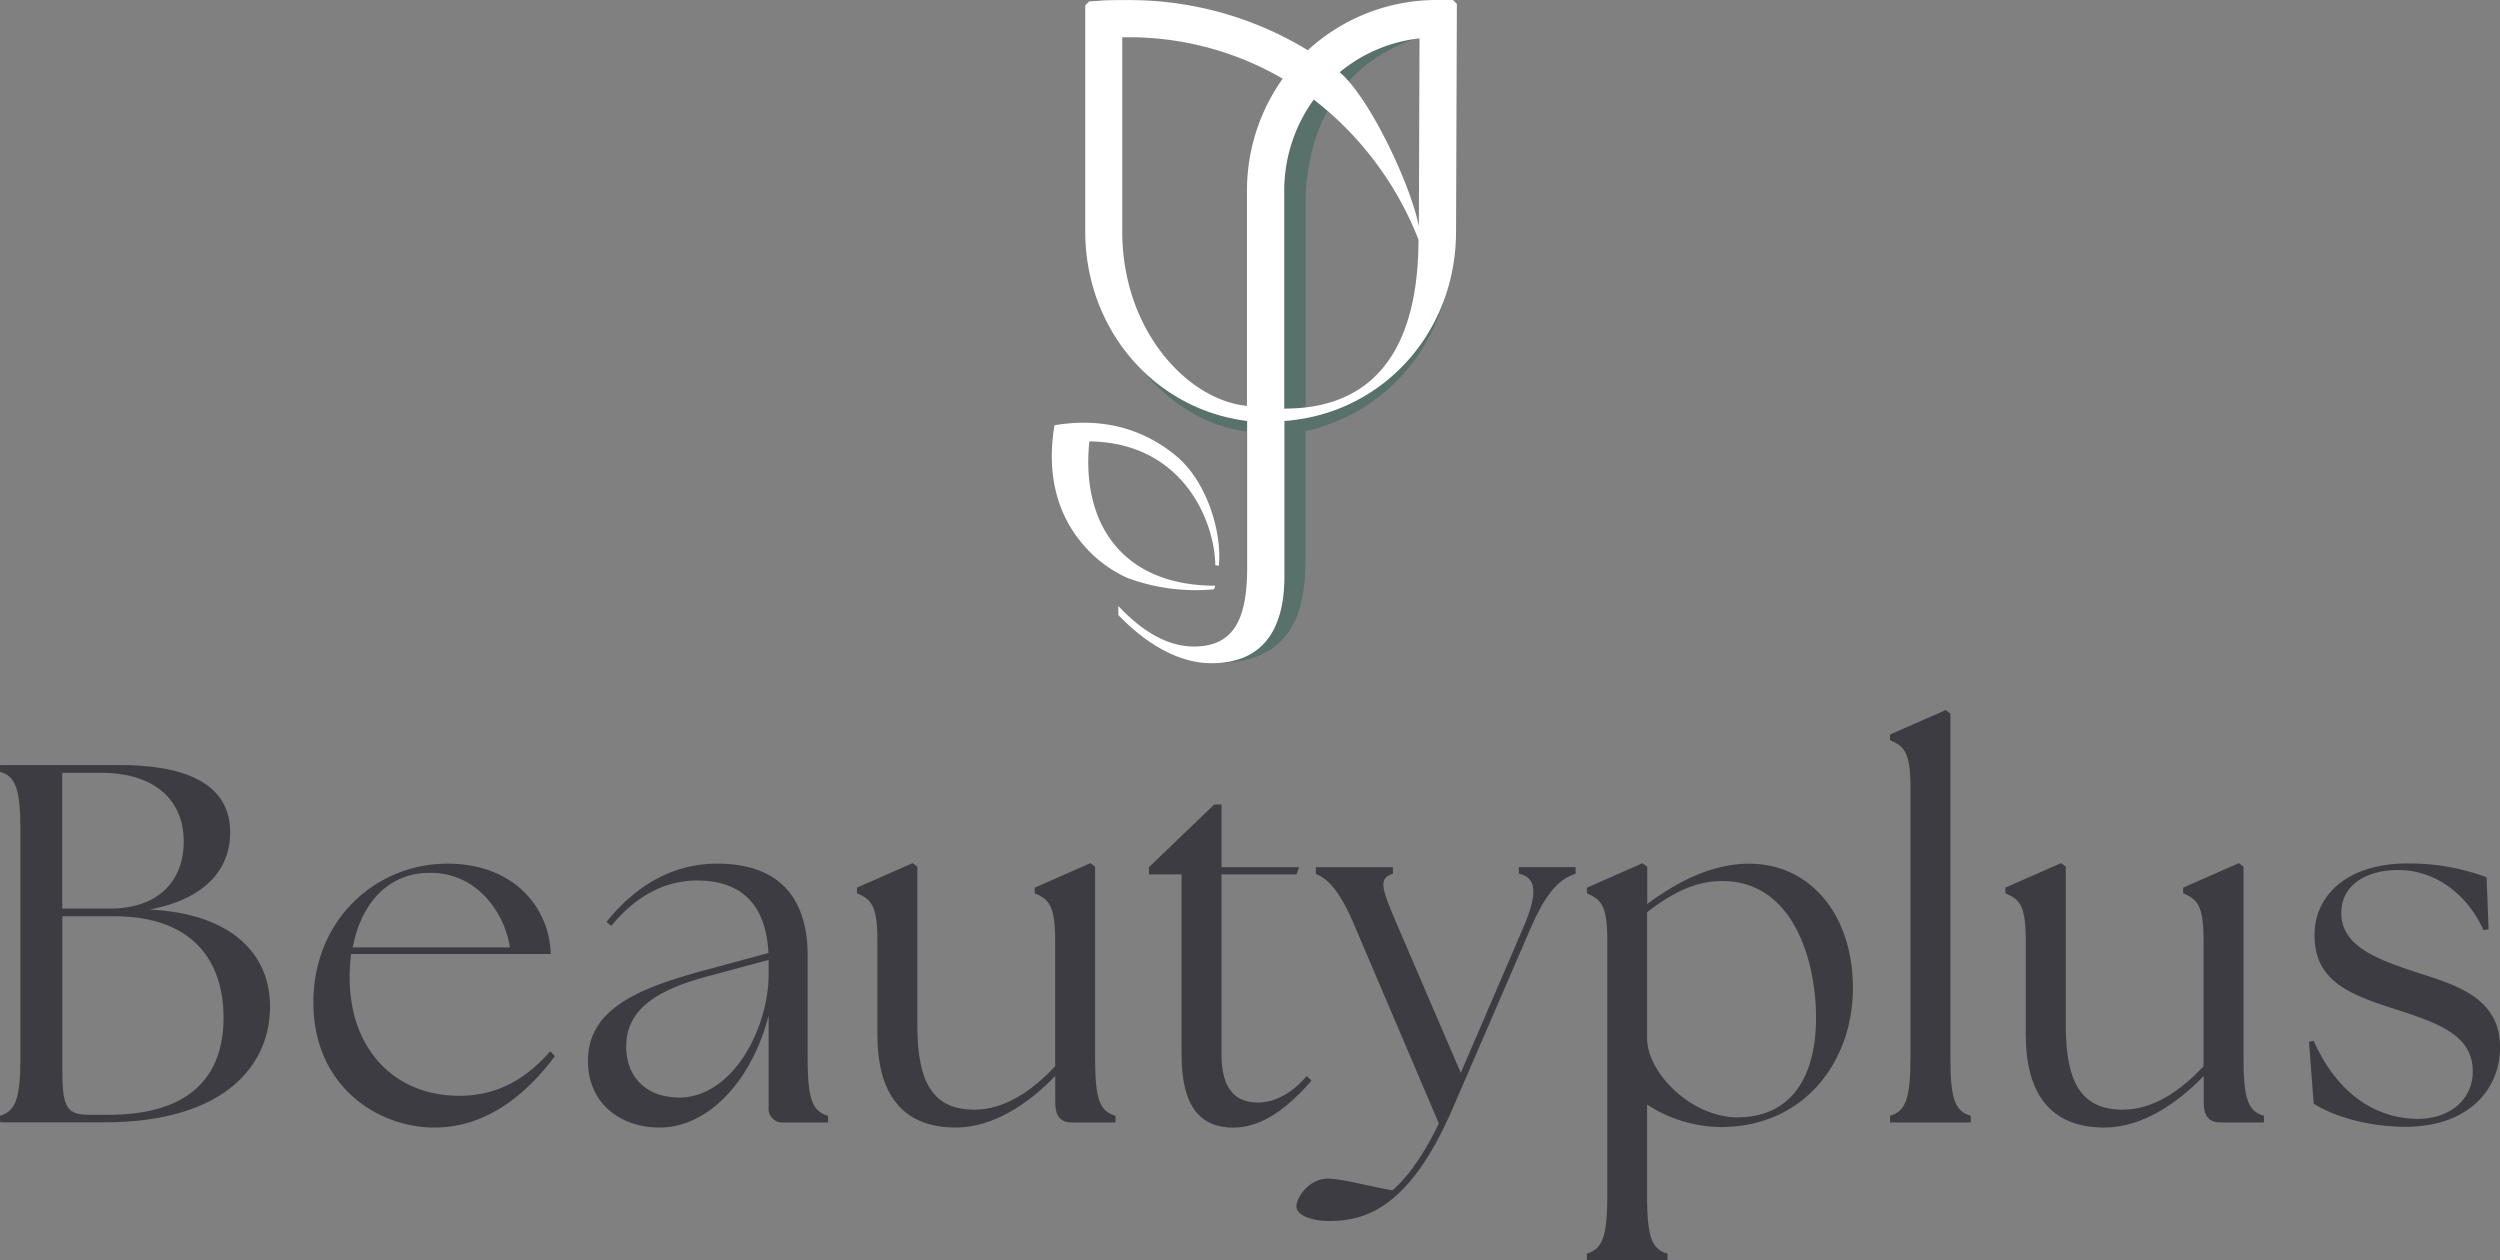
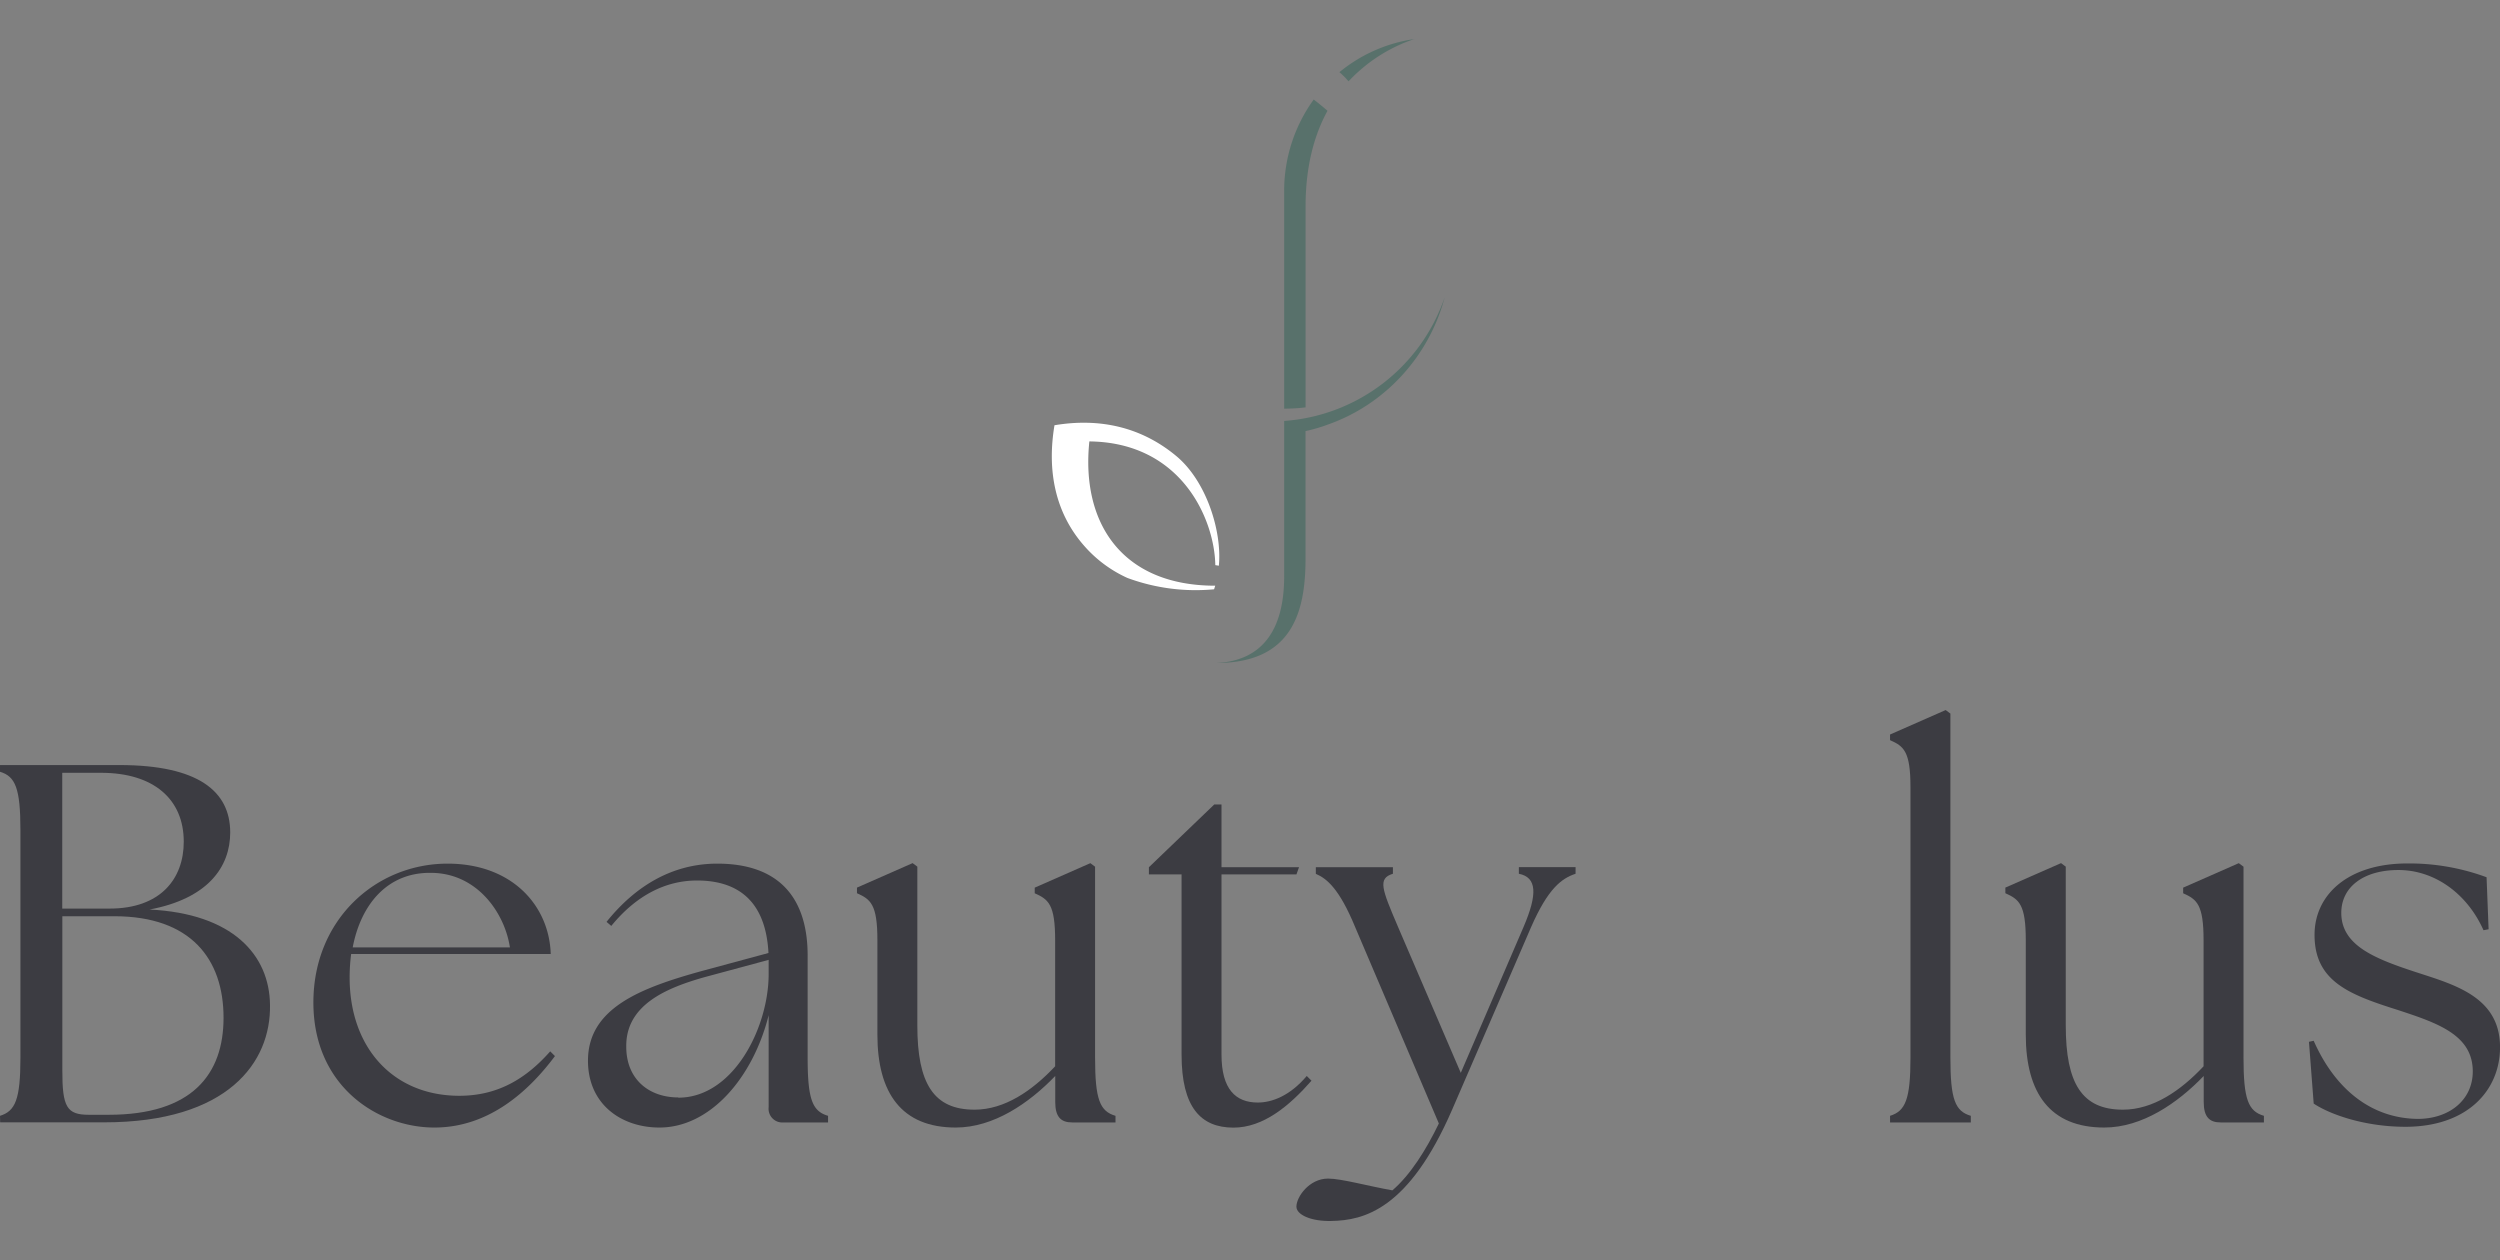
<svg xmlns="http://www.w3.org/2000/svg" id="Ebene_1" data-name="Ebene 1" width="186.61mm" height="94.07mm" viewBox="0 0 528.98 266.66">
  <rect x="0" y="0" width="528.98" height="266.66" fill="#808080" stroke="none" />
  <defs>
    <style>
      .cls-1 {
        fill: #3c3c42;
      }

      .cls-2 {
        fill: #58716b;
      }

      .cls-3 {
        fill: #fff;
      }
    </style>
  </defs>
  <g>
    <path class="cls-1" d="M3.54,238.22c3.24-1,4.32-3.46,4.32-12.31V177.74c0-8.86-1.08-11.34-4.32-12.32V164H28.81c16.63,0,23.44,5.51,23.44,14.26,0,7.34-4.76,14-17.07,16.31,17.61.86,25.38,9.61,25.49,20.19.22,12.1-8.86,24.84-35.1,24.84h-22Zm23.22-43.85c10.69,0,15.66-6.26,15.66-14.15,0-9-6.37-14.58-17.5-14.58H16.71v28.73ZM22.33,238h4.21c17.61,0,24.3-8.53,24.3-20.52,0-12.42-6.91-21.49-23.11-21.49h-11v32.62C16.71,236.38,17.69,238,22.33,238Z" transform="translate(-3.54 -2.12)" />
    <path class="cls-1" d="M69.85,214.24c0-17.6,13.28-29.38,28.4-29.38,13.61,0,21.5,8.86,21.82,19.12H77.84a38.2,38.2,0,0,0-.32,5c0,14.8,9.18,25,23.22,25,8.31,0,14.25-3.78,19.22-9.4l1,1C115.43,233,107,240.7,95.45,240.7,83.57,240.7,69.85,232.06,69.85,214.24Zm41.58-11.66c-1.08-7.24-6.91-15.77-16.74-15.77-9.18-.11-14.8,6.7-16.52,15.77Z" transform="translate(-3.54 -2.12)" />
    <path class="cls-1" d="M166.18,236.38V216.94c-3.34,13.29-12.42,23.76-23.11,23.76-8,0-15.12-4.86-15.12-14.15,0-11.23,11.34-15.44,24.19-19l14-3.78c-.54-10.48-5.94-15.34-15.12-15.34-6.48,0-12.74,3-18.14,9.61l-1-.86c6.15-7.67,14-12.32,23.43-12.32,13.07,0,19.12,7.24,19.12,19.45v21.6c0,8.85,1,11.34,4.32,12.31v1.4h-9.4A2.91,2.91,0,0,1,166.18,236.38Zm-19.11-2c11.55,0,19-14.58,19.11-25.92v-3.24l-13.6,3.67c-8,2.27-16.64,5.83-16.53,14.69C136.05,230.55,140.91,234.33,147.07,234.33Z" transform="translate(-3.54 -2.12)" />
    <path class="cls-1" d="M189.19,221.05v-20c0-7.55-1.41-8.63-4.32-9.93v-1.19l11.77-5.18,1,.75V219.1c0,12.31,3.46,17.82,12.1,17.82,6.37,0,12.2-4,17.06-9.18V201.06c0-7.55-1.4-8.63-4.32-9.93v-1.19l11.77-5.18,1,.75v40.4c0,8.85,1,11.34,4.32,12.31v1.4h-9.18c-2.38,0-3.57-1.19-3.57-4.32v-5.51c-5.51,5.73-13,10.91-21.06,10.91C194.37,240.7,189.19,233.47,189.19,221.05Z" transform="translate(-3.54 -2.12)" />
    <path class="cls-1" d="M253.55,225.26V187.13h-6.91v-1.51l13.83-13.28H262v13.28H278.4l-.54,1.51H262v38.13c0,7.34,3,10.15,7.67,10.15,3,0,6.8-1.4,10.37-5.62l1,1c-4.65,5.29-10.15,9.93-16.53,9.93C257.66,240.7,253.55,236.49,253.55,225.26Z" transform="translate(-3.54 -2.12)" />
    <path class="cls-1" d="M277.85,257.44c0-2.05,2.7-5.94,6.7-5.94,2.81,0,8.64,1.62,13.61,2.49,3.78-3.24,7.13-8.54,9.83-14.15l-17.72-41.58c-3.34-8.1-6-10.26-8.31-11.24v-1.4h16.31V187c-3.24,1-2.38,3.14,1.08,11.24l13.28,30.89,13.29-30.89c3-7,2.8-10.48-1-11.24v-1.4h12V187c-3,1-5.83,3.14-9.39,11.24L310.8,236.92c-9.19,21.17-18.69,23.44-25.6,23.55C281,260.57,277.85,259.17,277.85,257.44Z" transform="translate(-3.54 -2.12)" />
-     <path class="cls-1" d="M352.05,235.84v19.23c0,8.85,1,11.34,4.32,12.31v1.4H339.31v-1.4c3.24-1,4.32-3.46,4.32-12.31v-54c0-7.55-1.41-8.63-4.32-9.93v-1.19l11.77-5.18,1,.75v7.89c5.83-4.32,13.28-8.54,21.6-8.54,12.53,0,21.92,10.37,21.92,26.36,0,15.12-9.93,29.27-27.86,29.37A29.16,29.16,0,0,1,352.05,235.84Zm19.12,2.7c11.34,0,16.63-8.53,16.63-21.06,0-12-4.75-28.94-19.87-28.94-6.27,0-11.34,3.13-15.88,6.59V221.8C352.05,229.15,361.45,238.54,371.17,238.54Z" transform="translate(-3.54 -2.12)" />
    <path class="cls-1" d="M403.46,238.22c3.24-1,4.32-3.46,4.32-12.31V168.66c0-7.56-1.41-8.64-4.32-9.93v-1.19l11.77-5.18,1,.75v72.8c0,8.85,1,11.34,4.32,12.31v1.4H403.46Z" transform="translate(-3.54 -2.12)" />
    <path class="cls-1" d="M432.18,221.05v-20c0-7.55-1.4-8.63-4.32-9.93v-1.19l11.78-5.18,1,.75V219.1c0,12.31,3.45,17.82,12.09,17.82,6.38,0,12.21-4,17.07-9.18V201.06c0-7.55-1.41-8.63-4.32-9.93v-1.19l11.77-5.18,1,.75v40.4c0,8.85,1,11.34,4.32,12.31v1.4h-9.18c-2.37,0-3.56-1.19-3.56-4.32v-5.51c-5.51,5.73-13,10.91-21.06,10.91C437.37,240.7,432.18,233.47,432.18,221.05Z" transform="translate(-3.54 -2.12)" />
    <path class="cls-1" d="M493.1,235.63l-1-13.07,1-.22c4.53,10.26,12.2,16.42,22,16.53,6.69,0,11.66-4,11.66-10.05,0-7.77-7.56-10.26-15.87-13-10.26-3.24-17.61-6.05-17.61-15.88,0-8.53,7.13-15.12,19.66-15.12a47.22,47.22,0,0,1,16.74,2.92l.43,11-1.08.21c-3.46-7.77-10.37-12.74-18-12.74-7.34,0-12.09,3.56-12.09,9.07,0,6.81,6.91,9.61,15.44,12.42,8.21,2.7,18.15,5.19,18.15,16,0,9.07-6.81,16.74-19.77,16.84C504.11,240.59,496.66,238,493.1,235.63Z" transform="translate(-3.54 -2.12)" />
  </g>
  <g>
    <path class="cls-2" d="M288.88,19.33a33.77,33.77,0,0,1,13.88-8.94,32.24,32.24,0,0,0-15.81,7A17.54,17.54,0,0,1,288.88,19.33Z" transform="translate(-3.54 -2.12)" />
-     <path class="cls-2" d="M245.48,80.74c4.56,5.43,12.32,11.62,21.9,12.67V91.19A38.25,38.25,0,0,1,245.48,80.74Z" transform="translate(-3.54 -2.12)" />
    <path class="cls-2" d="M279.79,45.8c0-8.57,1.86-15.16,4.64-20.24-.95-.82-1.92-1.62-2.92-2.38a32.92,32.92,0,0,0-6.25,19.49V88.59a38.44,38.44,0,0,0,4.53-.27Z" transform="translate(-3.54 -2.12)" />
    <path class="cls-2" d="M275.26,91.19v32.89c0,11.21-4.54,17.89-14.41,18.33l0,0c16,0,18.93-10.6,18.93-22.07l0-27a35.91,35.91,0,0,0,3.63-1l.36-.12.66-.24a38.24,38.24,0,0,0,12.41-7.18l.74-.64.12-.12a39.43,39.43,0,0,0,11.52-19v0A38.81,38.81,0,0,1,275.26,91.19Z" transform="translate(-3.54 -2.12)" />
  </g>
  <path class="cls-3" d="M260.67,126.05c-19.58,0-28.44-13.09-26.63-30.53,19.61.21,26.5,16.63,26.65,26.18l.75.12c.7-7.21-2.6-17.95-9.1-23.28-7.26-6-16-8.06-25.68-6.44-1.62,9.7.17,18.67,6.43,25.68a26.86,26.86,0,0,0,9,6.63,41.66,41.66,0,0,0,18.34,2.4Z" transform="translate(-3.54 -2.12)" />
-   <path class="cls-3" d="M307.8,2.12a40.28,40.28,0,0,0-27.54,10.63A72.43,72.43,0,0,0,242.11,2.14h-.85c-1.46,0-3,0-4.47.09L234,2.42l-.83.83V51.08c0,20.82,14.69,37.68,34.26,40.11v31.07c0,11.51-3.23,16.66-11.31,16.66-5.95,0-11.41-3.74-15.95-8.58v1.91c5.15,5.36,12.12,10.2,19.69,10.2,10.6,0,15.45-6.76,15.45-18.37V91.19c20.59-1.48,36.32-18.56,36.32-40.1l.17-48.15-.82-.82ZM241,51.08V10h1.12a64.68,64.68,0,0,1,32.83,8.77,40.8,40.8,0,0,0-7.56,23.89V88C255.07,86.84,241,72.29,241,51.08Zm34.27,37.51V42.67a32.92,32.92,0,0,1,6.25-19.49,69.58,69.58,0,0,1,22.16,29.63C303.67,72.29,297,88.59,275.26,88.59ZM303.76,50C302,41.1,293.34,22.78,287,17.4a32.14,32.14,0,0,1,16.9-7.17Z" transform="translate(-3.54 -2.12)" />
</svg>